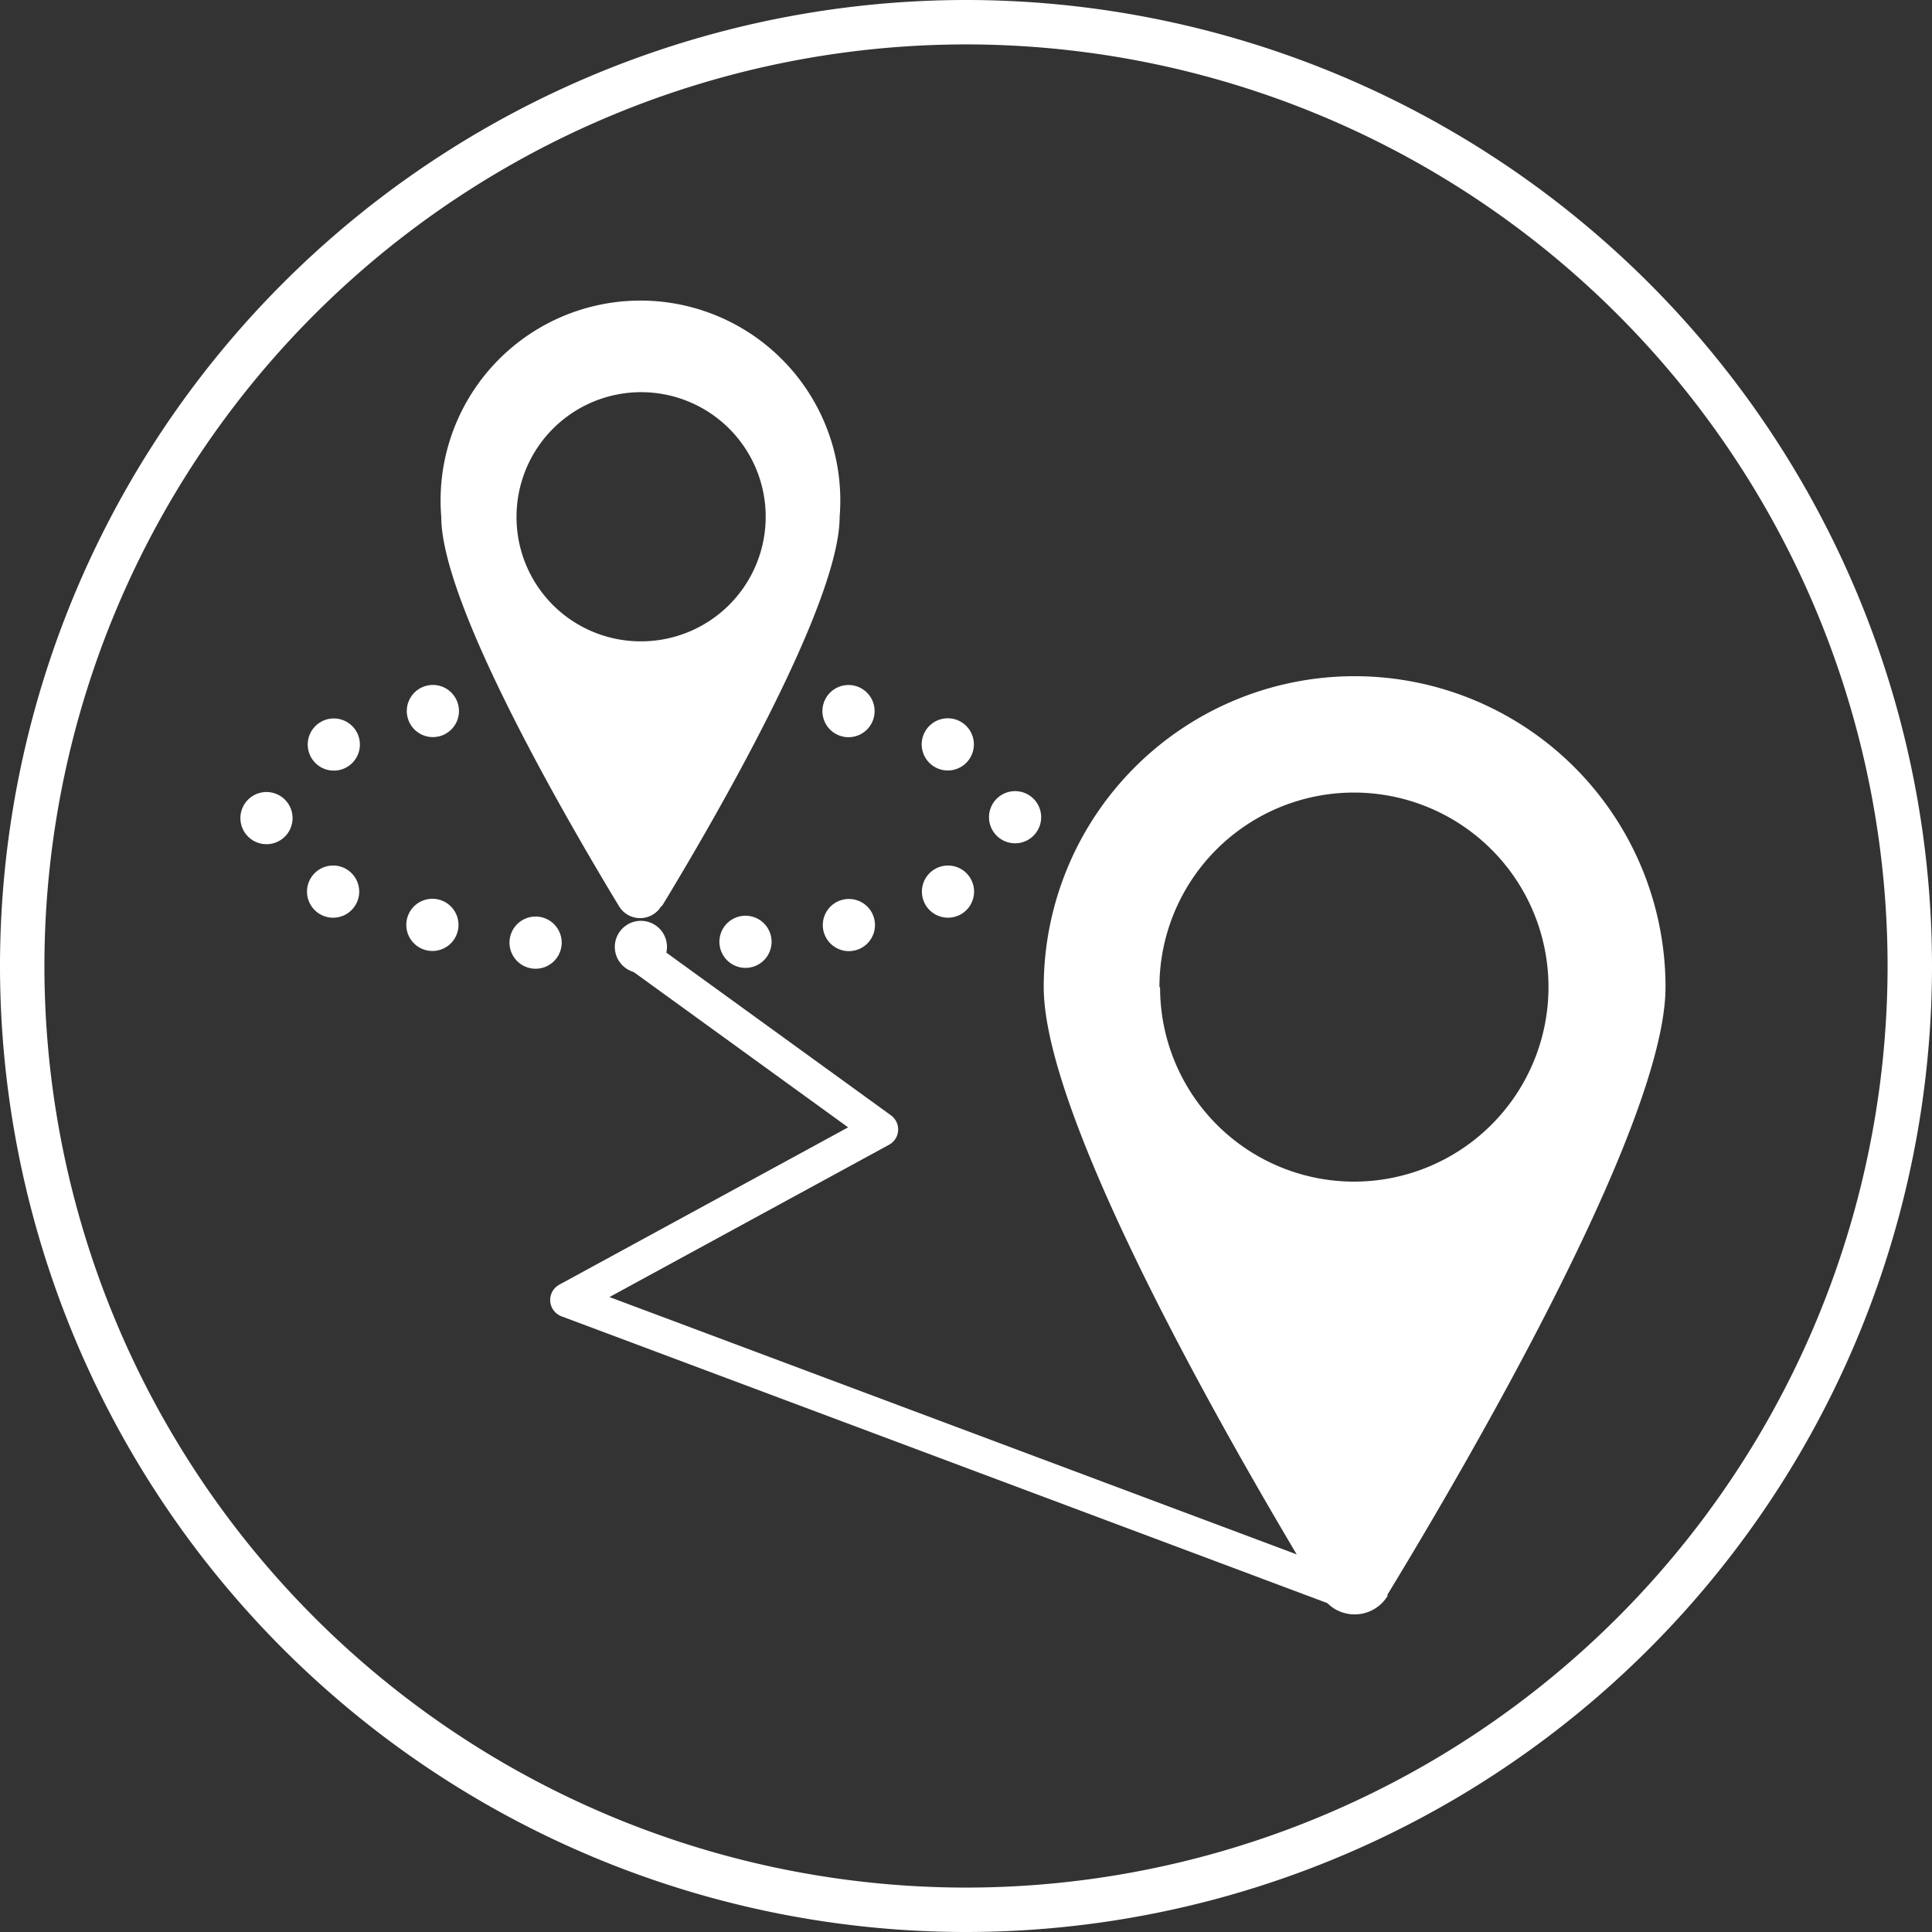
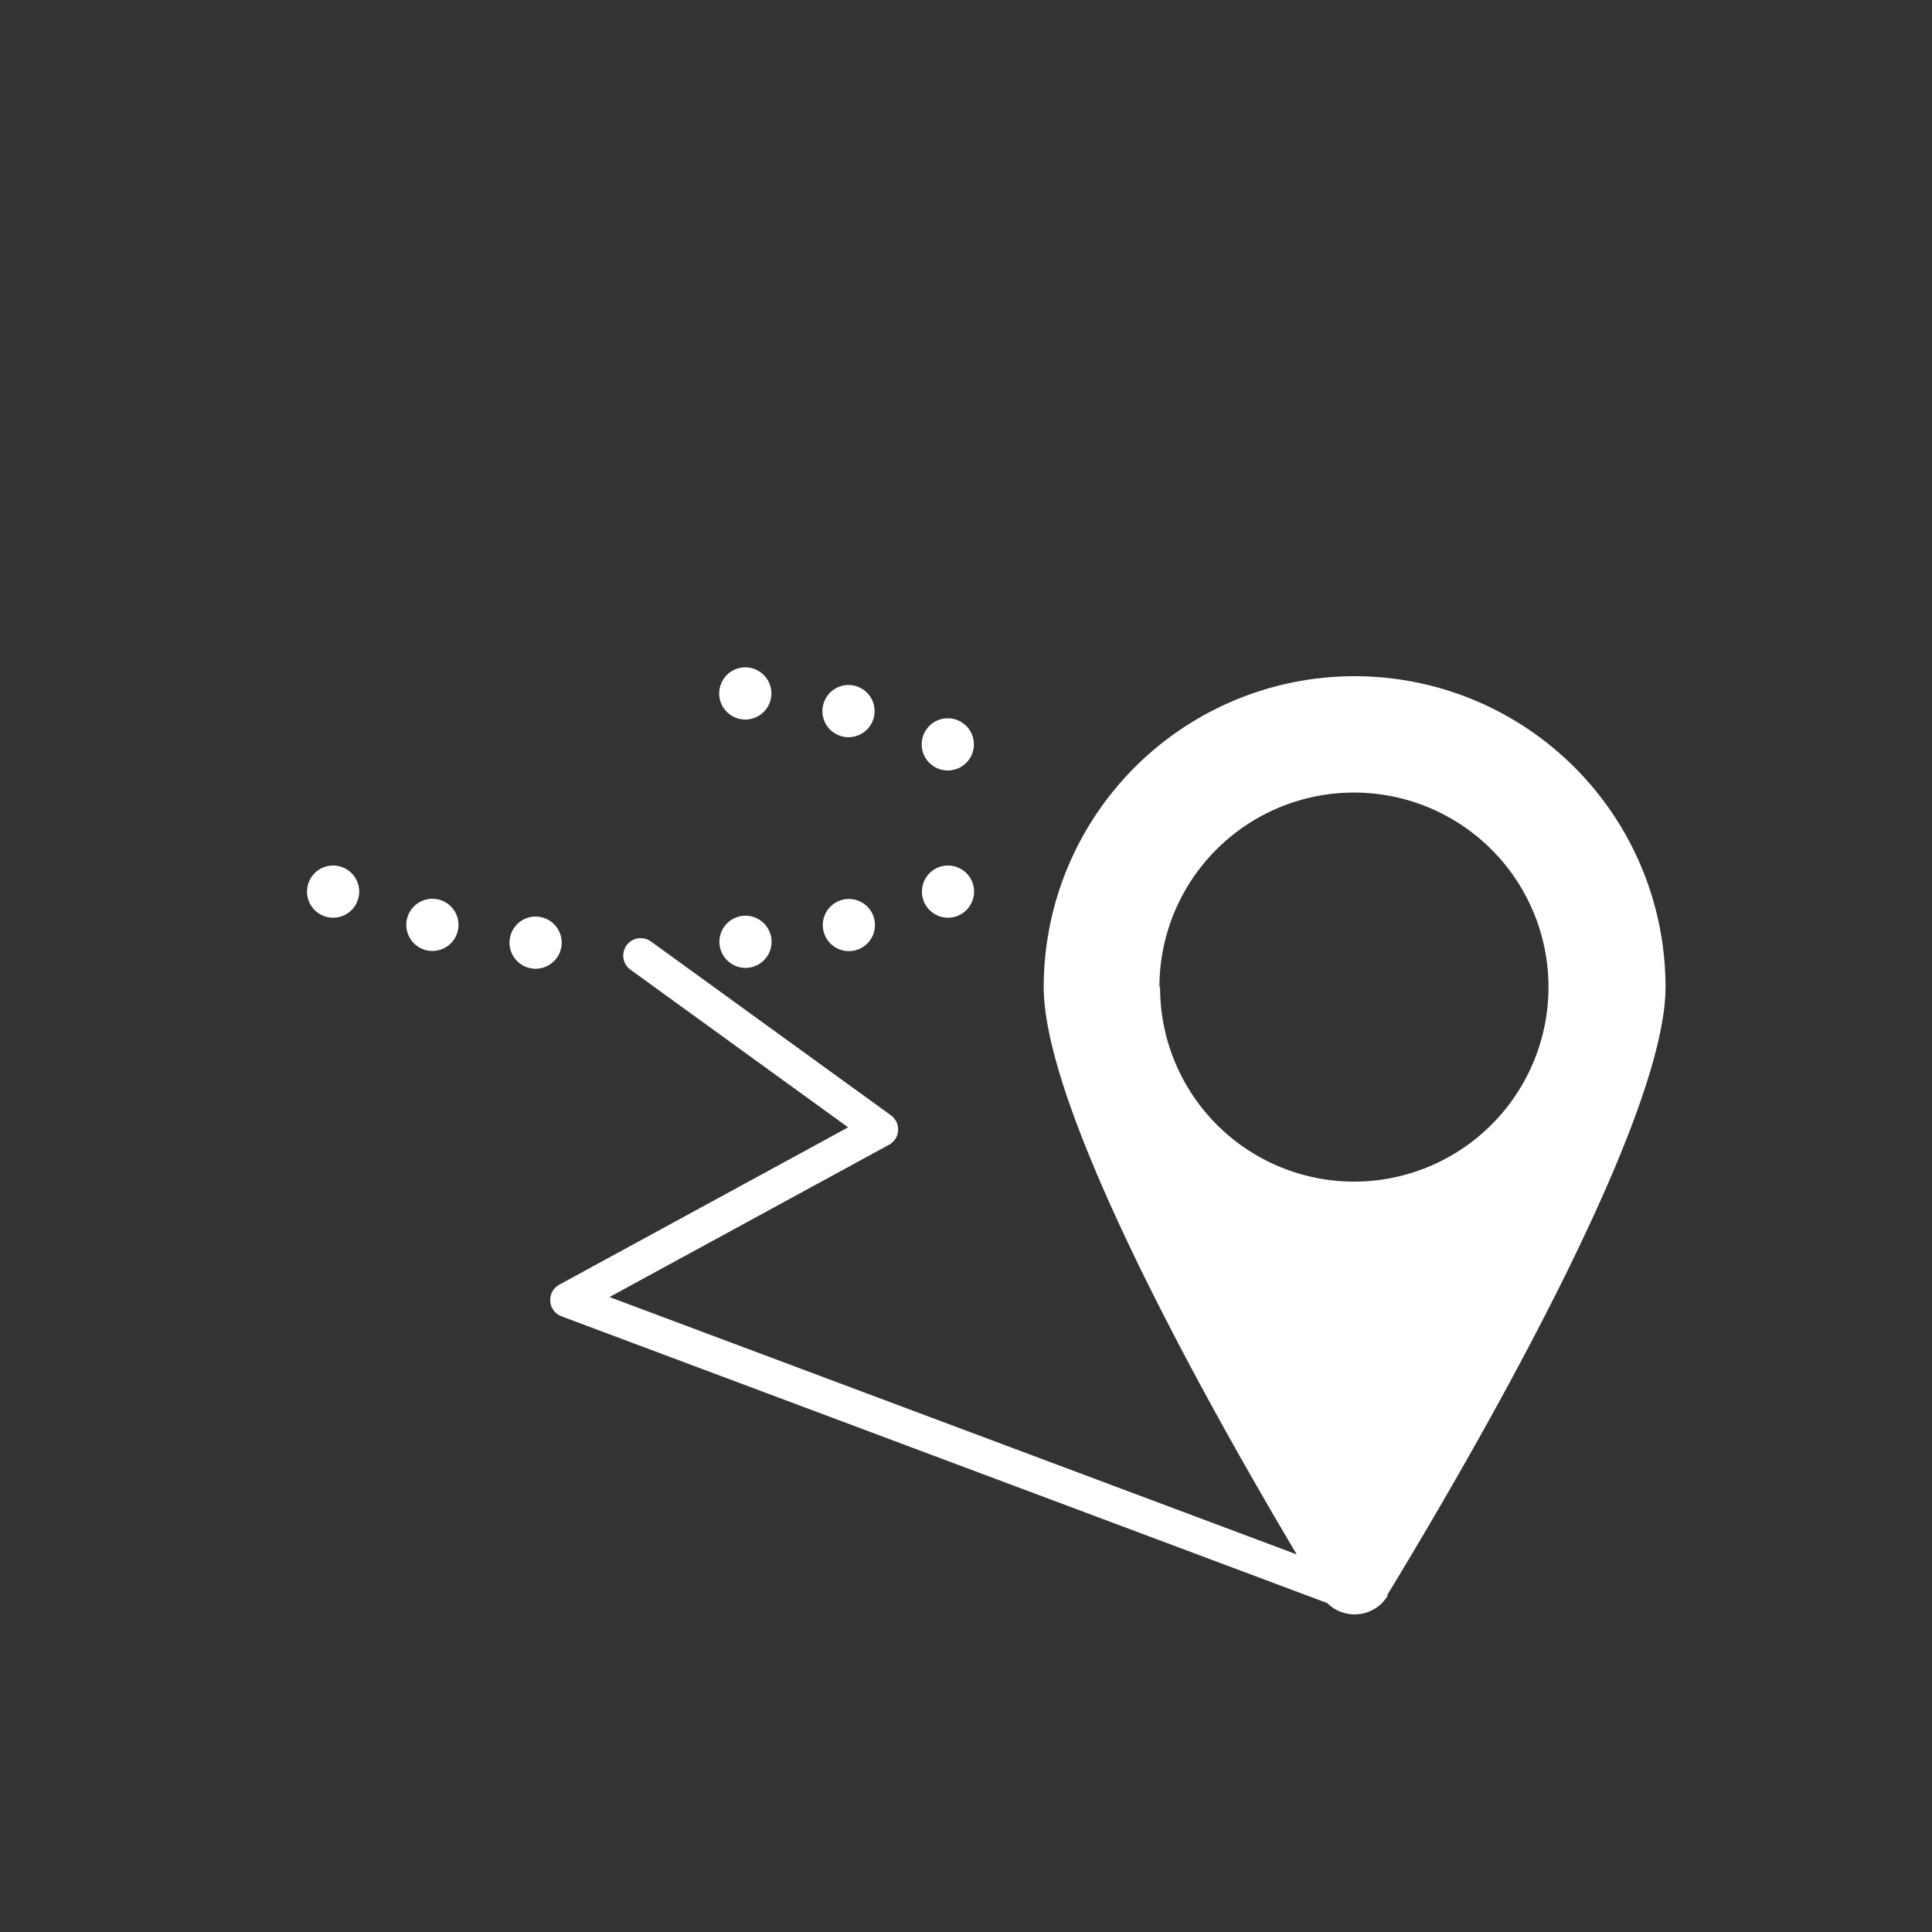
<svg xmlns="http://www.w3.org/2000/svg" viewBox="0 0 87 87">
  <rect x="0" y="0" width="87" height="87" fill="#333333" stroke="none" />
  <defs>
    <style>.cls-1,.cls-3,.cls-4,.cls-5{fill:none;stroke:#fff;}.cls-1{stroke-width:2px;}.cls-2{fill:#fff;}.cls-3,.cls-4,.cls-5{stroke-linecap:round;stroke-linejoin:round;}.cls-3,.cls-4{stroke-width:2.35px;}.cls-3{stroke-dasharray:0 4.72;}.cls-5{stroke-width:1.57px;}</style>
  </defs>
  <g id="Layer_2" data-name="Layer 2">
    <g id="Layer_1-2" data-name="Layer 1">
-       <path class="cls-1" d="M43.52,86A42.52,42.52,0,0,0,86,43.52h0A42.52,42.52,0,0,0,43.52,1h0A42.52,42.52,0,0,0,1,43.52H1A42.52,42.52,0,0,0,43.52,86Z" />
-       <path class="cls-2" d="M23.26,23.27a5.61,5.61,0,1,1,5.6,5.61,5.59,5.59,0,0,1-5.6-5.61M29.81,40.8c2.31-3.8,8-13.58,8-17.53a9,9,0,1,0-17.94,0c0,3.95,5.7,13.73,8,17.53a1.11,1.11,0,0,0,1.91,0" />
      <path class="cls-2" d="M52.21,44.45A8.76,8.76,0,1,1,61,53.21a8.74,8.74,0,0,1-8.76-8.76M62.46,71.84C66.07,65.91,75,50.61,75,44.45a14,14,0,0,0-28,0c0,6.17,8.9,21.46,12.5,27.39a1.74,1.74,0,0,0,3,0" />
      <path class="cls-3" d="M33.57,42.41c5.11-.52,9.23-1.84,11.08-3.54" />
      <path class="cls-3" d="M42.68,33.52A30.65,30.65,0,0,0,31.22,31.1" />
-       <path class="cls-3" d="M24.15,31.27c-5.11.51-9.22,1.83-11.07,3.54" />
      <path class="cls-3" d="M15,40.15A30.87,30.87,0,0,0,26.5,42.58" />
-       <path class="cls-4" d="M28.86,42.64h0M12,36.84h0M28.86,31h0m16.85,5.8h0" />
      <polyline class="cls-5" points="61.13 71.86 25.56 58.54 39.66 50.86 28.85 43.03" />
    </g>
  </g>
</svg>